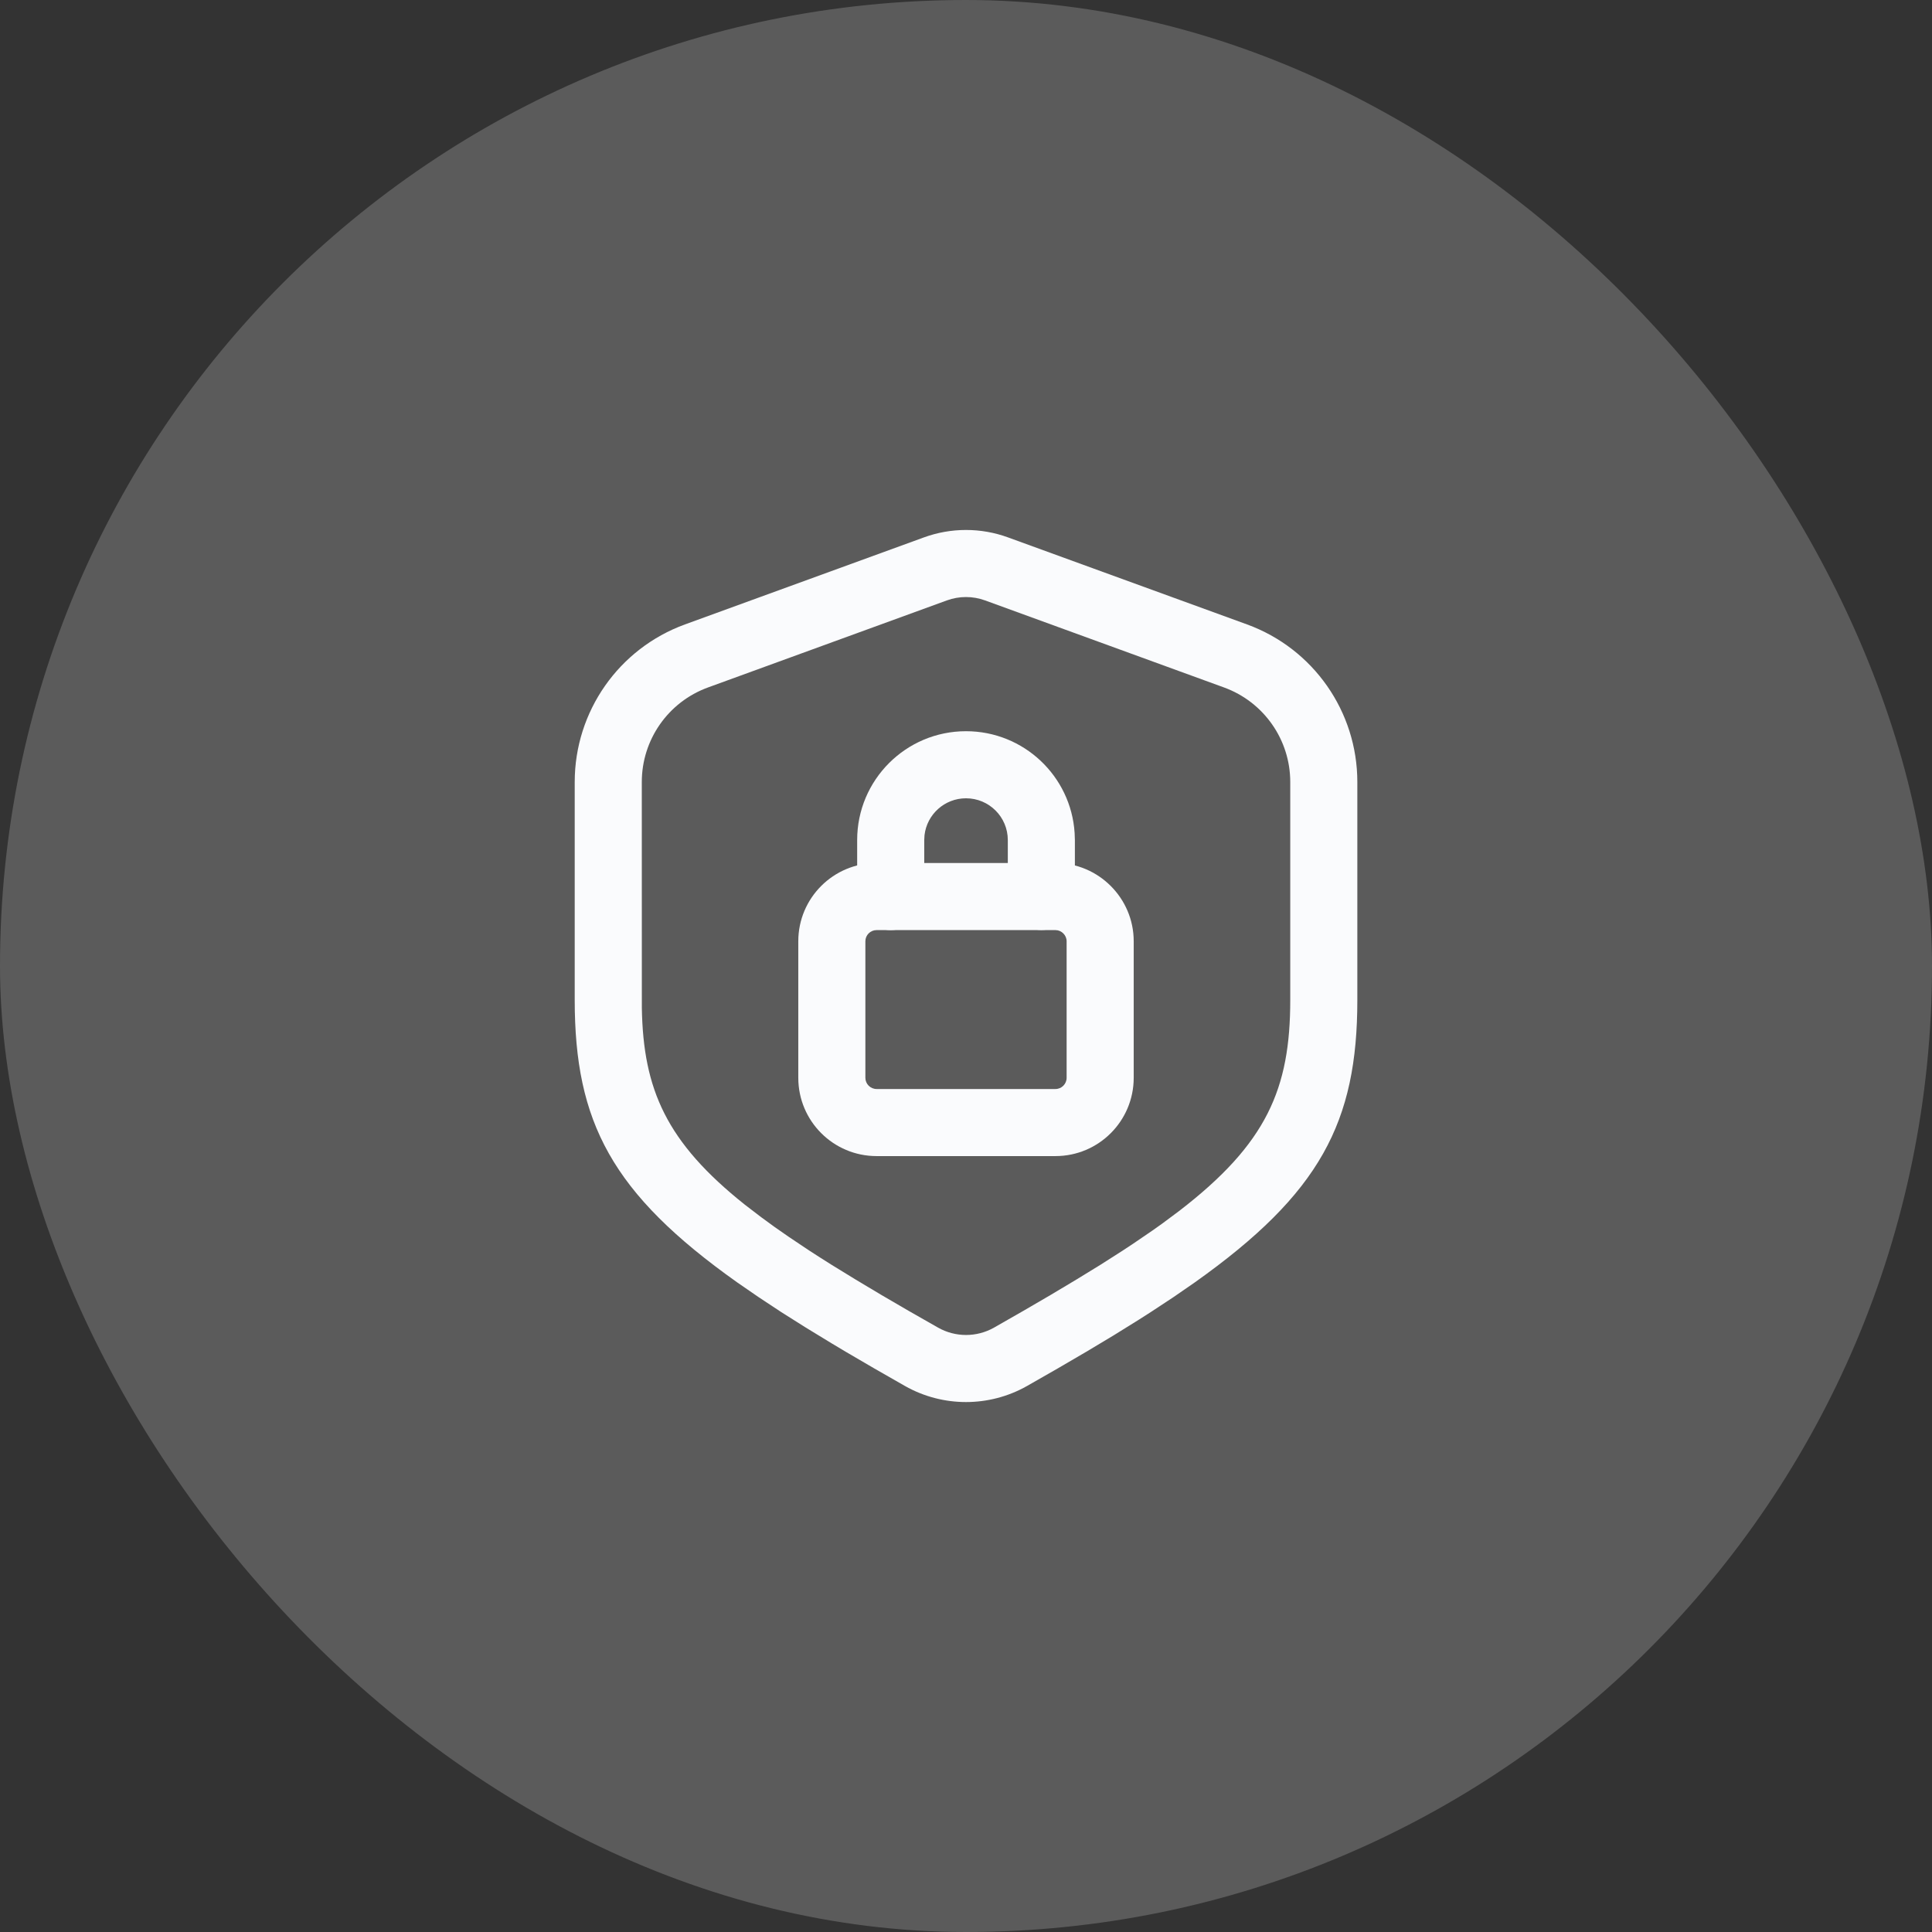
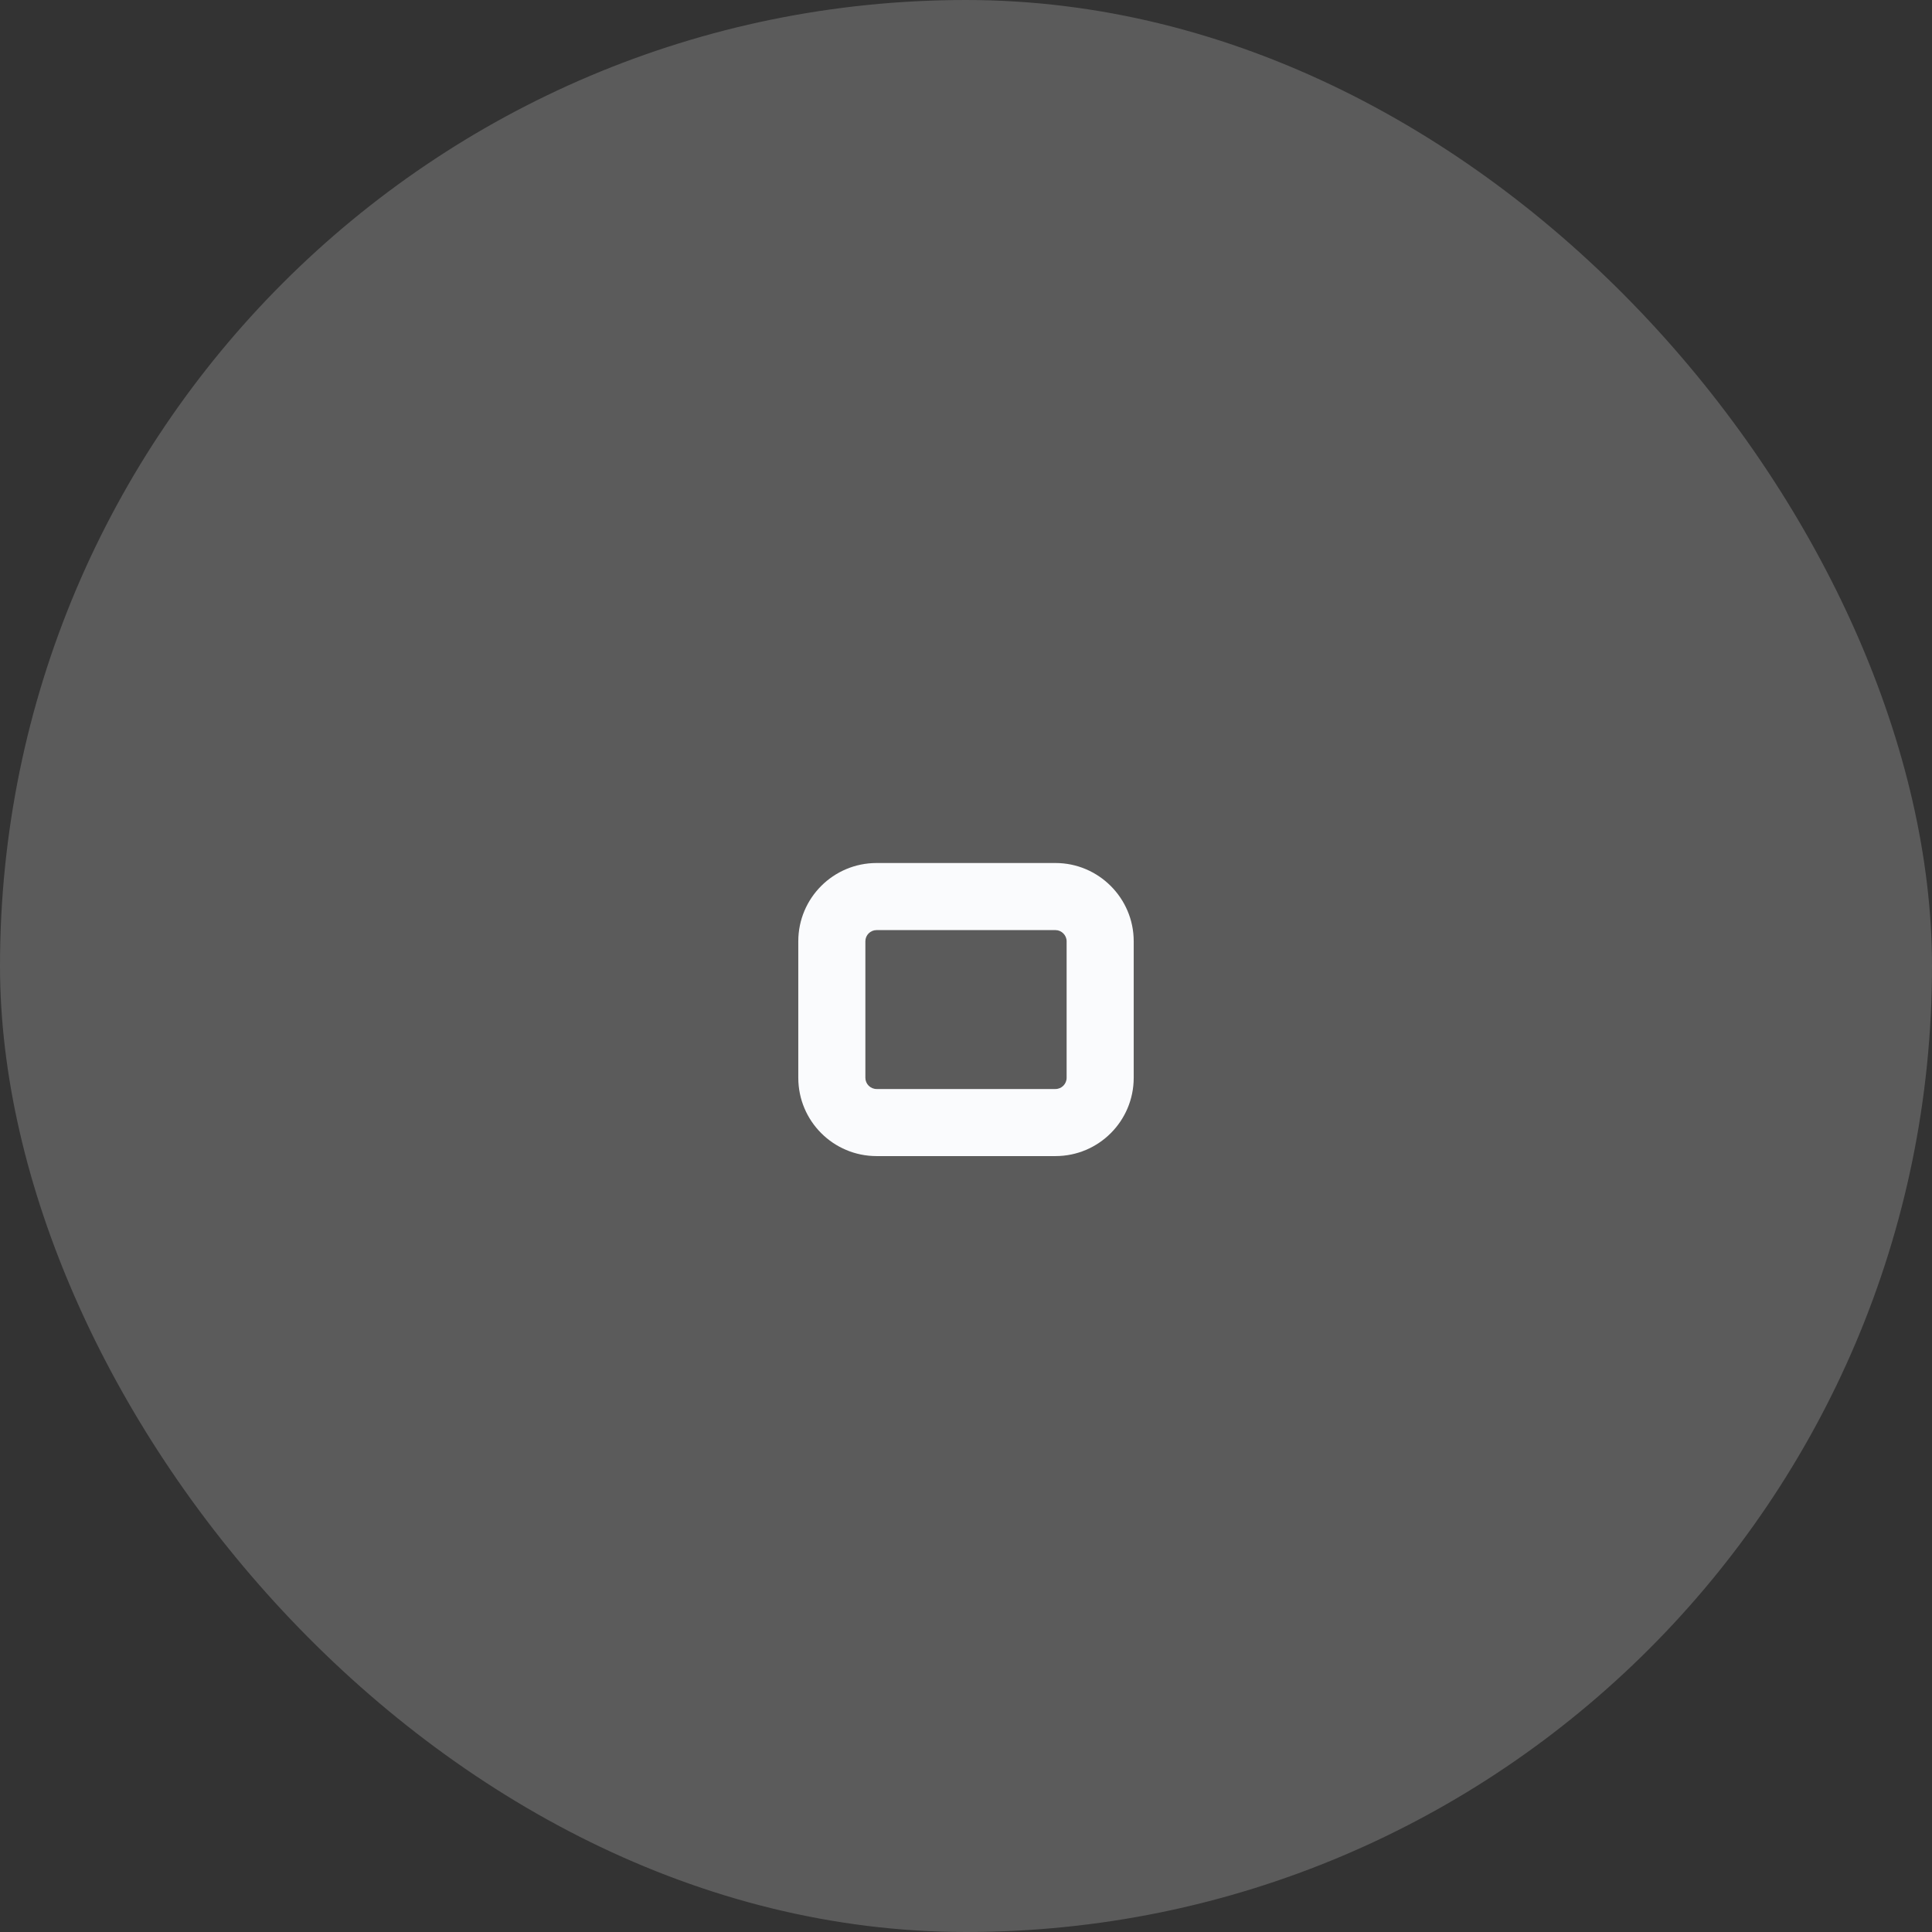
<svg xmlns="http://www.w3.org/2000/svg" width="36" height="36" viewBox="0 0 36 36" fill="none">
  <rect x="0" y="0" width="36" height="36" fill="#333333" stroke="none" />
  <rect width="36" height="36" rx="18" fill="#FDFCFA" fill-opacity="0.2" />
  <path d="M19.667 16.081H16.334C15.528 16.081 14.875 16.734 14.875 17.539V20.083C14.875 20.889 15.528 21.542 16.334 21.542H19.667C20.472 21.542 21.125 20.889 21.125 20.083V17.539C21.125 16.736 20.47 16.081 19.667 16.081ZM16.334 17.331H19.667C19.78 17.331 19.875 17.426 19.875 17.539V20.083C19.875 20.198 19.782 20.292 19.667 20.292H16.334C16.219 20.292 16.125 20.198 16.125 20.083V17.539C16.125 17.424 16.219 17.331 16.334 17.331Z" fill="#FAFBFD" />
-   <path d="M18 13.625C19.076 13.625 19.956 14.462 20.024 15.52L20.029 15.653V16.704C20.029 17.049 19.749 17.329 19.404 17.329C19.087 17.329 18.826 17.094 18.784 16.789L18.779 16.704V15.653C18.779 15.223 18.43 14.875 18 14.875C17.601 14.875 17.272 15.175 17.227 15.562L17.222 15.653V16.706C17.222 17.051 16.942 17.331 16.597 17.331C16.28 17.331 16.019 17.096 15.977 16.791L15.972 16.706V15.653C15.972 14.533 16.88 13.625 18 13.625Z" fill="#FAFBFD" />
-   <path d="M17.215 10.014L12.764 11.635C11.529 12.085 10.709 13.258 10.709 14.572V18.632C10.709 20.908 11.398 22.237 13.74 23.898L14.135 24.17L14.559 24.45L15.014 24.737L15.501 25.034C15.585 25.085 15.67 25.136 15.757 25.187L16.293 25.5L16.863 25.826C17.568 26.225 18.432 26.225 19.137 25.826L19.707 25.5L20.243 25.187L20.747 24.885L21.217 24.593C21.293 24.545 21.368 24.497 21.441 24.45L21.866 24.17L22.26 23.898C24.602 22.237 25.292 20.908 25.292 18.632V14.572C25.292 13.258 24.471 12.085 23.236 11.635L18.784 10.014C18.278 9.829 17.722 9.829 17.215 10.014ZM18.356 11.188L22.808 12.81C23.549 13.08 24.042 13.783 24.042 14.572V18.632C24.042 20.289 23.605 21.309 21.97 22.566L21.649 22.805C21.593 22.845 21.536 22.886 21.477 22.927L21.112 23.176C21.049 23.218 20.984 23.261 20.918 23.304L20.506 23.567L20.061 23.84L19.583 24.126L19.07 24.425L18.521 24.739C18.198 24.921 17.802 24.921 17.479 24.738L16.93 24.425L16.417 24.126L15.939 23.84L15.494 23.567C15.351 23.477 15.214 23.39 15.082 23.304L14.702 23.05C14.519 22.925 14.348 22.804 14.188 22.684L13.881 22.449C12.417 21.284 11.986 20.303 11.96 18.785L11.959 14.572C11.959 13.783 12.451 13.08 13.192 12.81L17.643 11.188C17.873 11.104 18.126 11.104 18.356 11.188Z" fill="#FAFBFD" />
</svg>